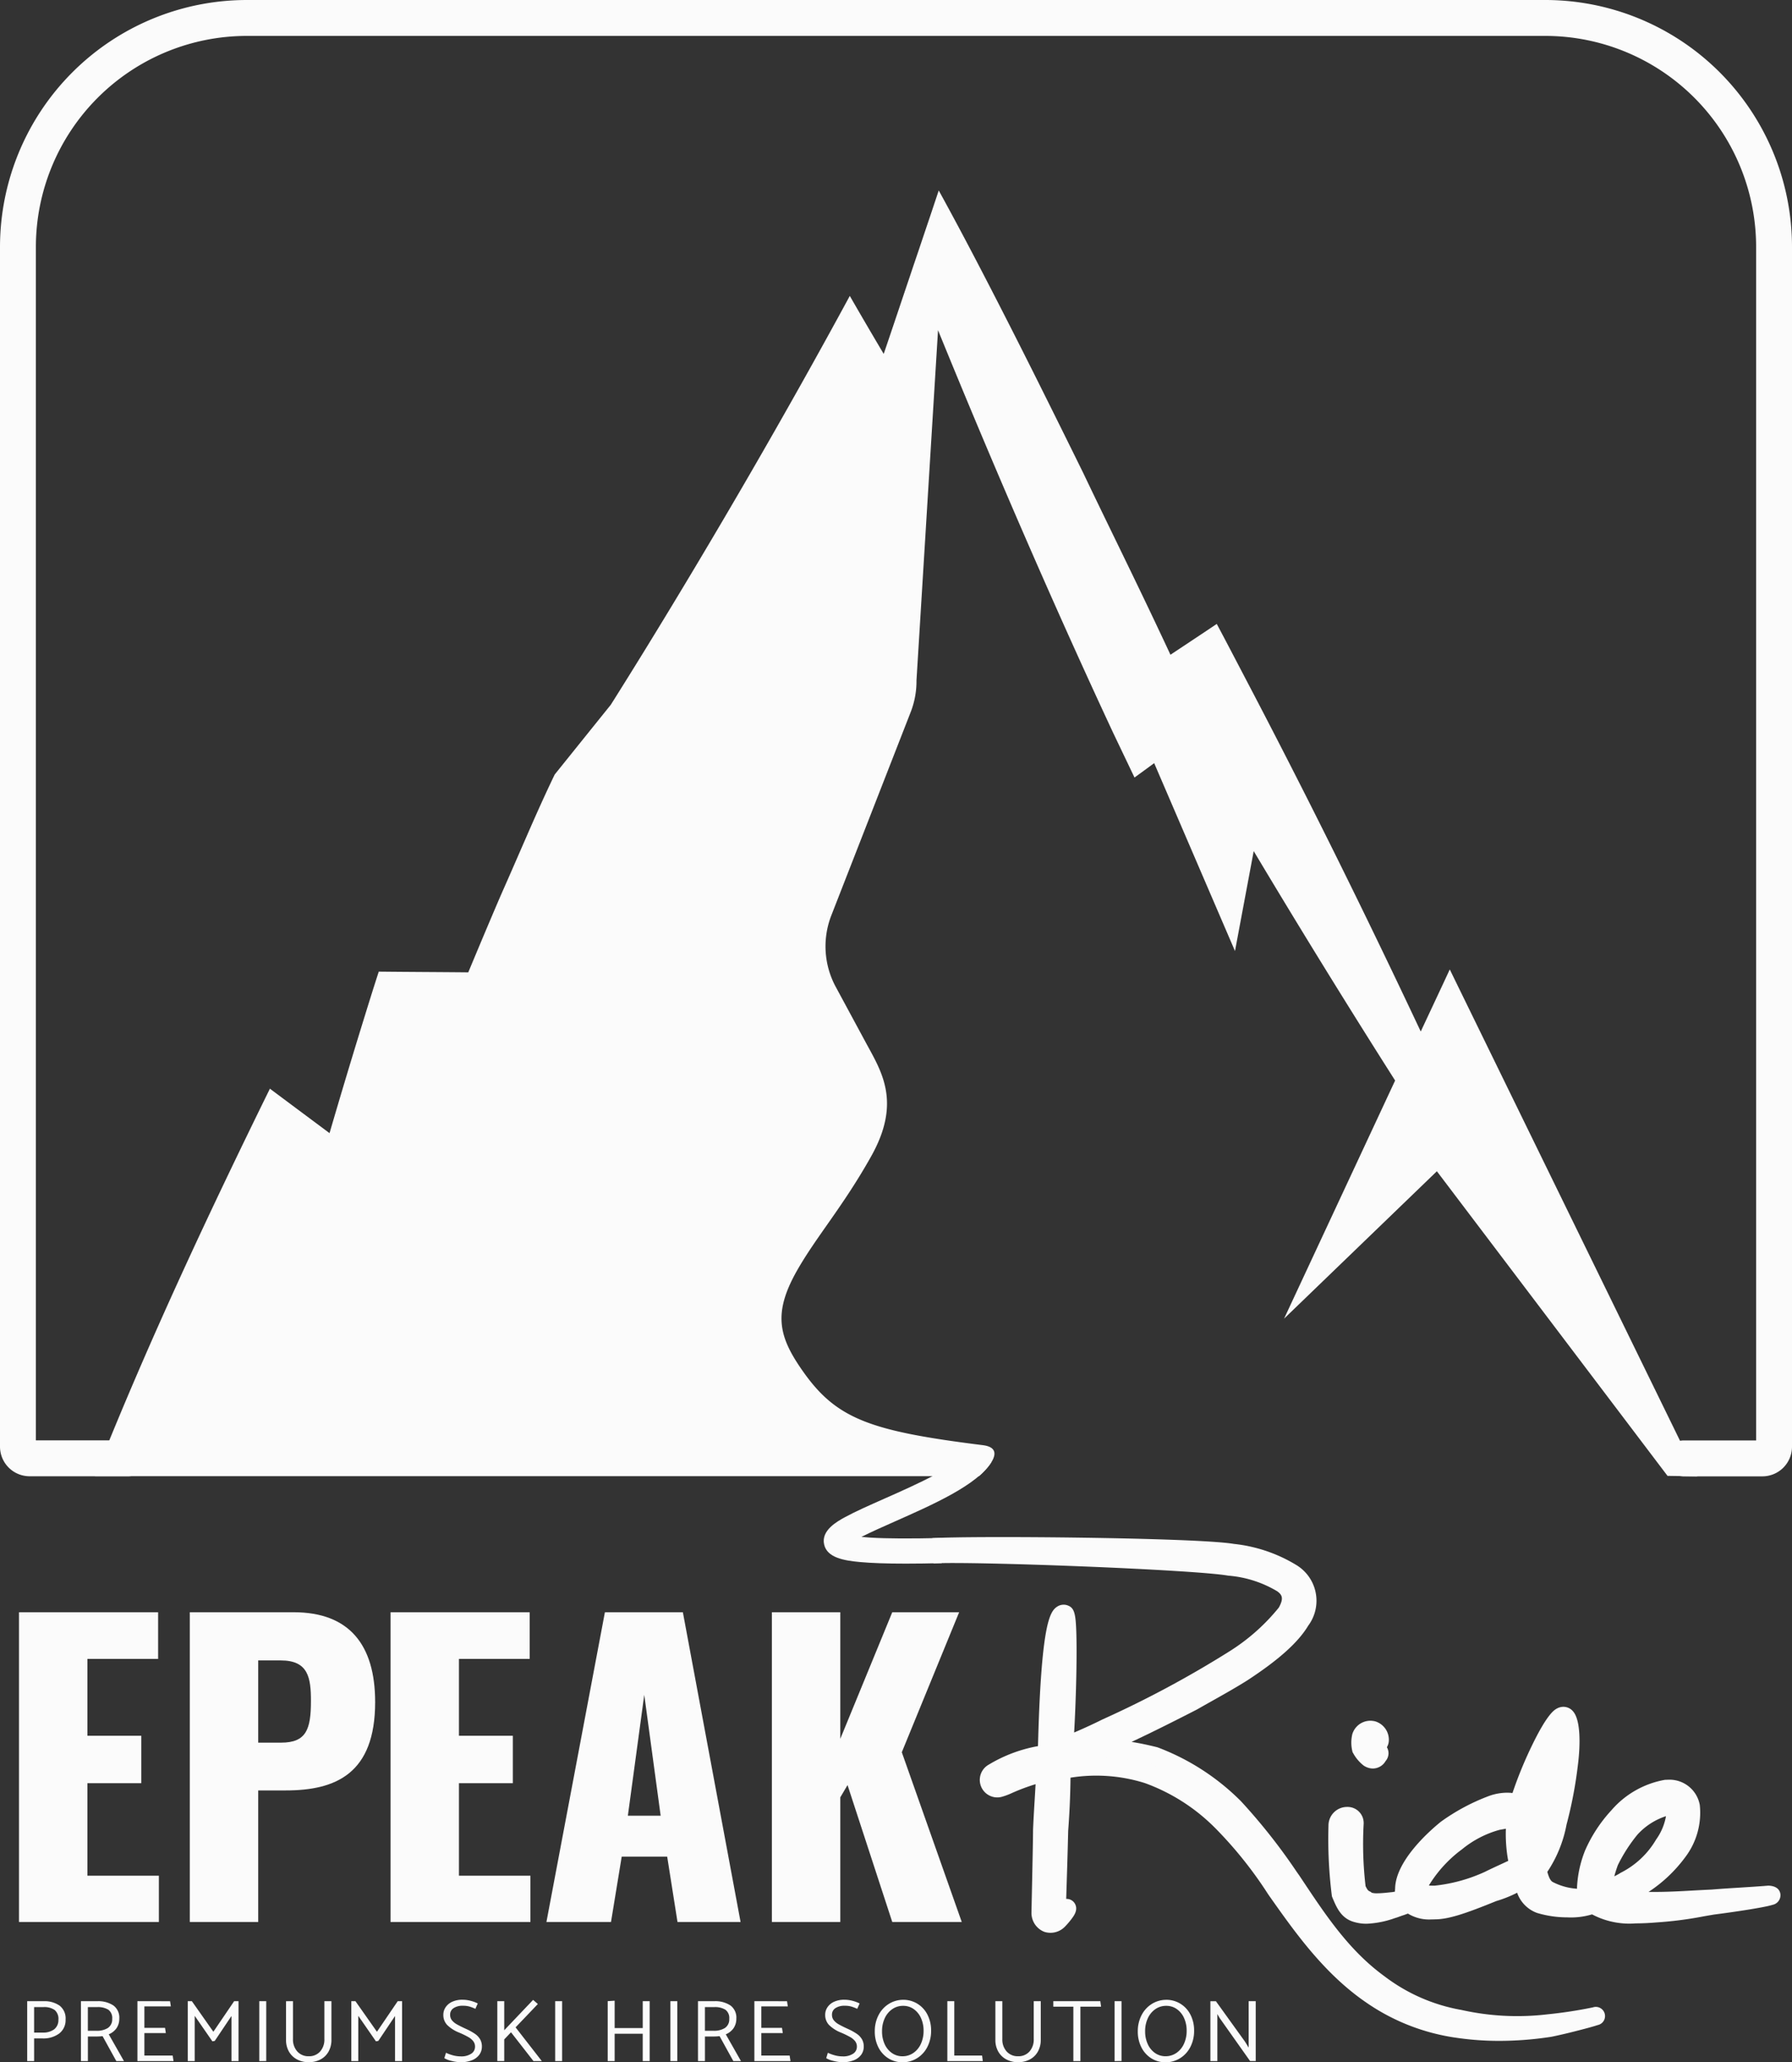
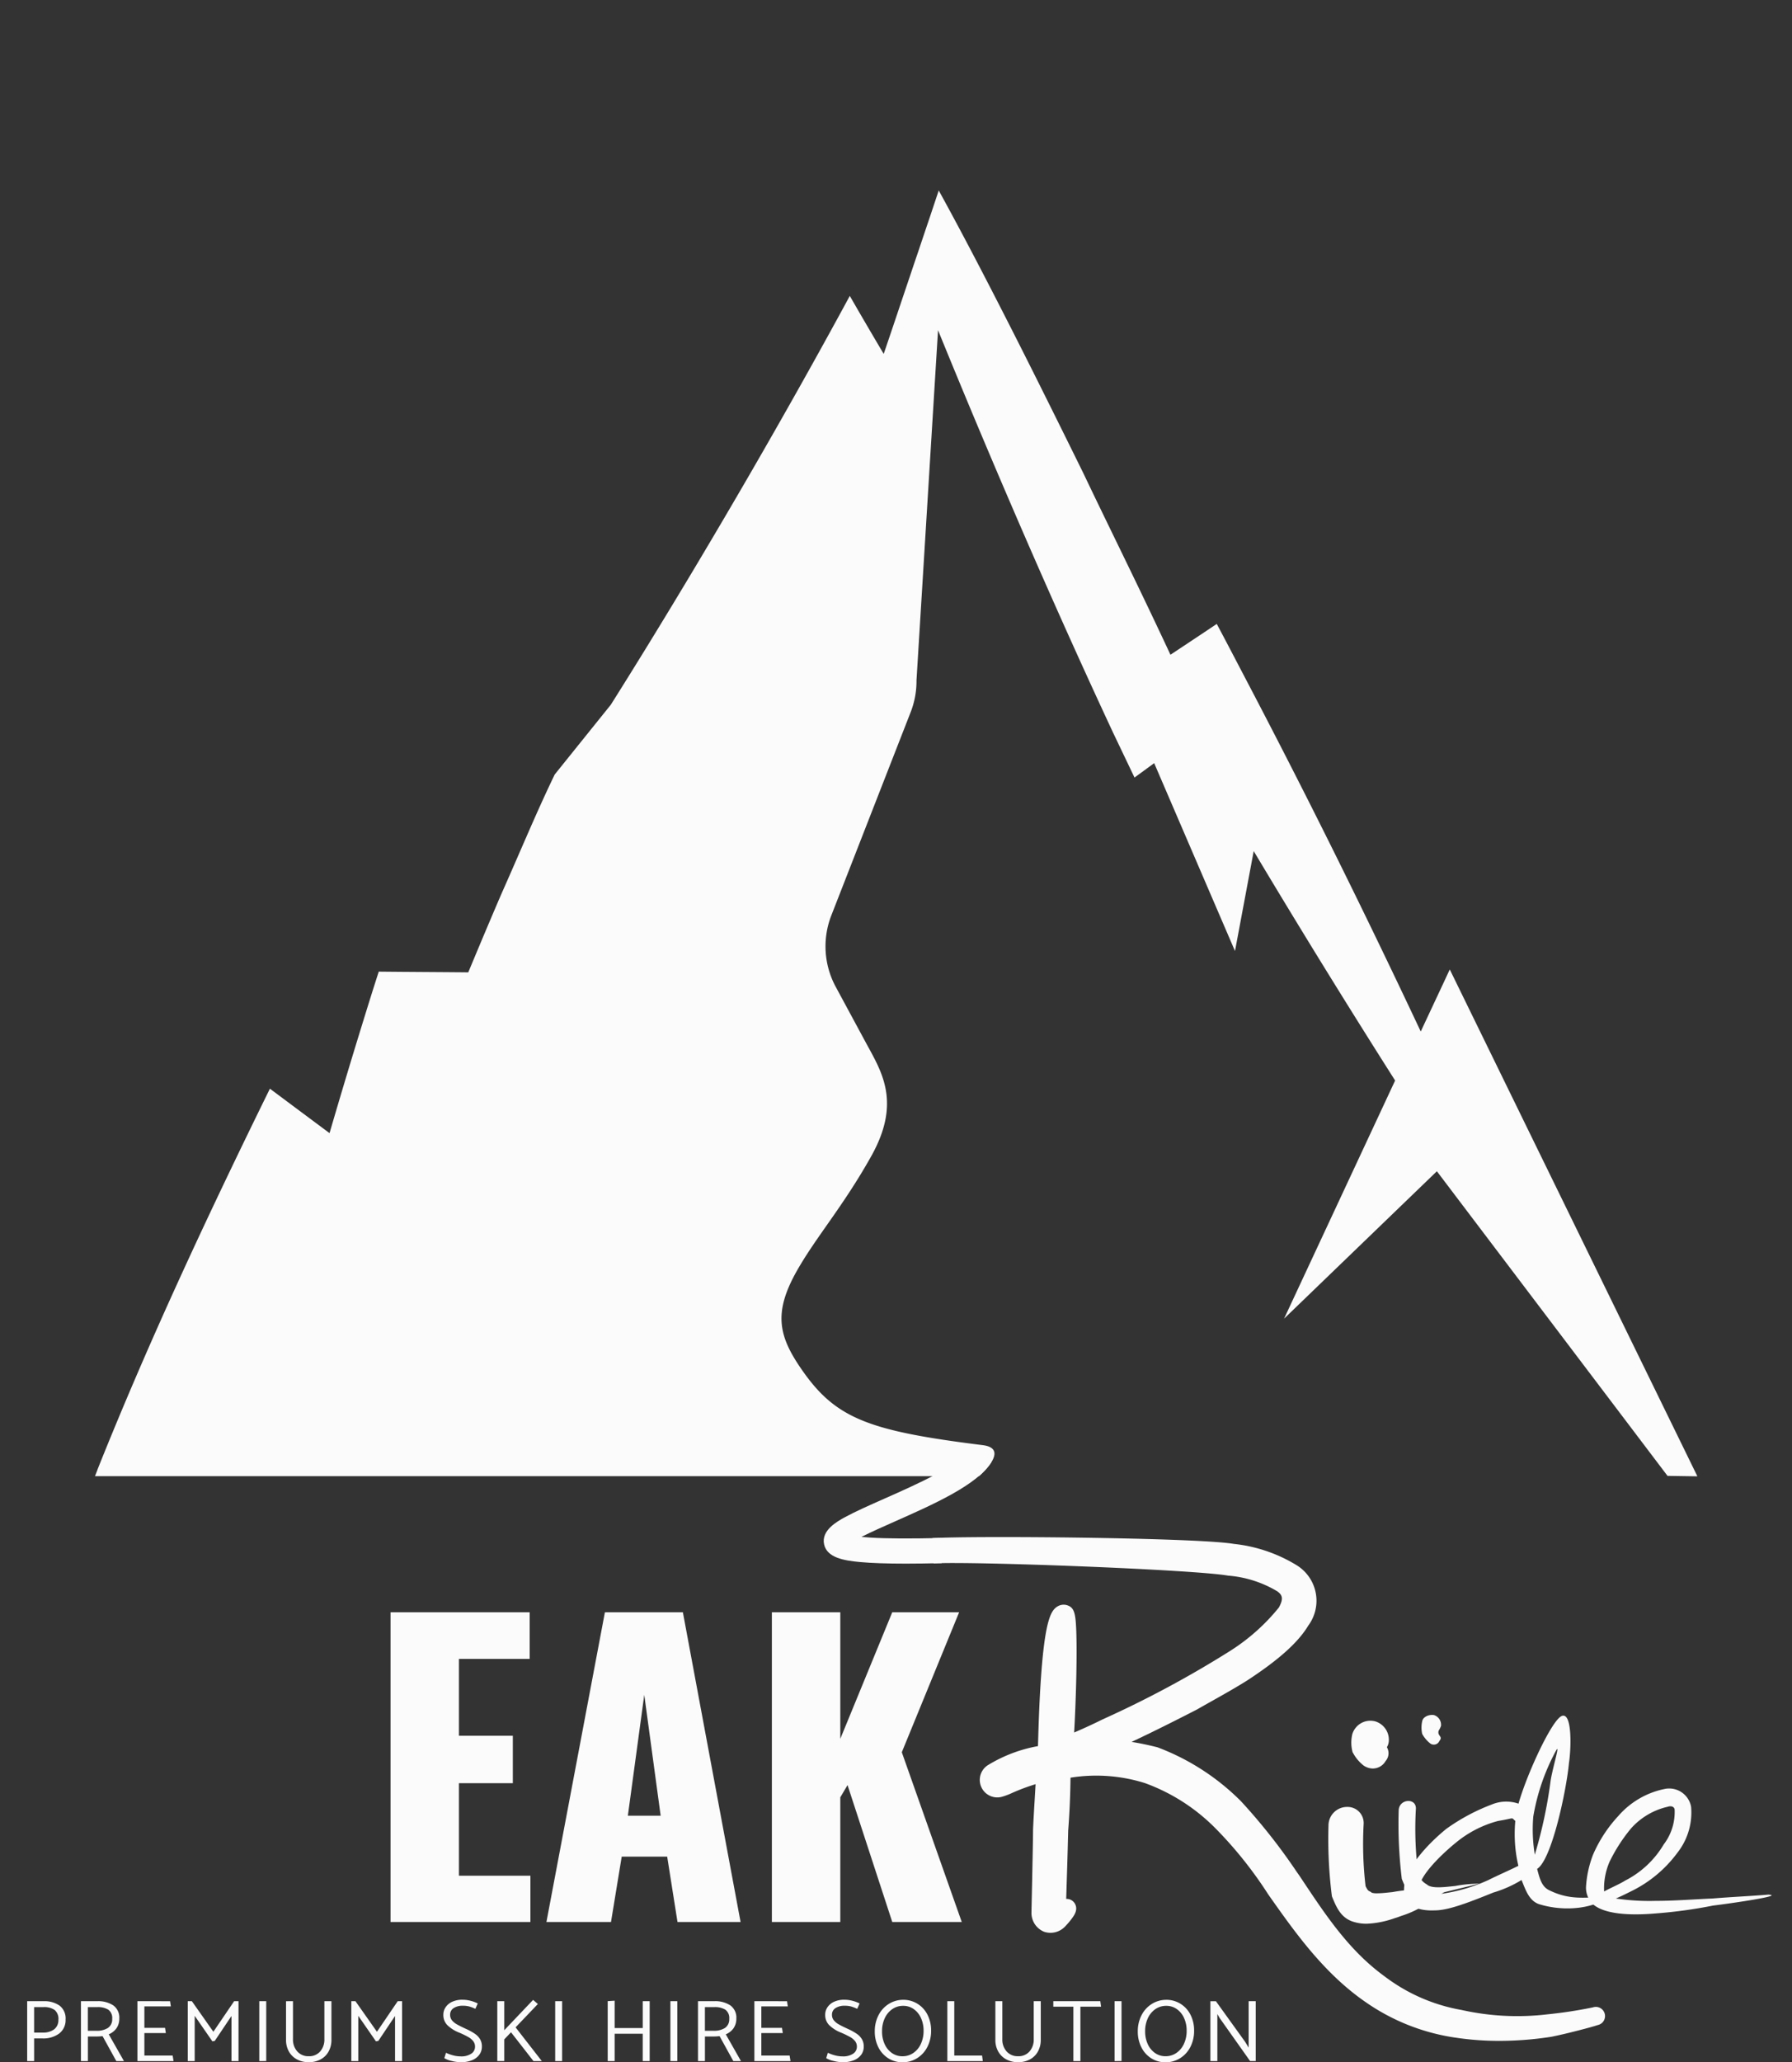
<svg xmlns="http://www.w3.org/2000/svg" width="163.938" height="188.556" viewBox="0 0 163.938 188.556">
  <rect x="0" y="0" width="163.938" height="188.556" fill="#333333" stroke="none" />
  <g id="Groupe_430" data-name="Groupe 430" transform="translate(-5133 -18440.003)">
    <path id="Tracé_241" data-name="Tracé 241" d="M52.008,645.647c3.369-.215,24.024-.057,27.393.515a13.262,13.262,0,0,1,5.378,1.794,3.016,3.016,0,0,1,.86,4.446c-1.075,1.791-3.44,3.512-5.3,4.731-1.364.862-3.084,1.792-4.59,2.652-2.939,1.507-5.808,2.941-8.818,4.231a21.644,21.644,0,0,1,5.376.717,20.718,20.718,0,0,1,7.314,4.733,56.121,56.121,0,0,1,5.233,6.669c2.294,3.441,4.518,6.881,7.959,9.392a17.26,17.26,0,0,0,7.313,3.227,24.267,24.267,0,0,0,8.174.43c1.29-.143,2.939-.358,4.231-.645a26.362,26.362,0,0,1-4.088,1.075,28.332,28.332,0,0,1-8.532.072,18.468,18.468,0,0,1-7.815-3.084c-3.658-2.509-6.167-6.023-8.6-9.466a39.187,39.187,0,0,0-5.163-6.451,18.238,18.238,0,0,0-6.668-4.231,16.241,16.241,0,0,0-7.887-.43c0,1.862-.072,3.656-.215,5.521-.072,3.083-.215,7.1-.215,7.313.215,0,.43-.143.86-.215.338-.054-.43.862-.717,1.149a.943.943,0,0,1-1.649-.647c0-.215.144-6.453.144-7.6.071-1.722.215-3.586.287-5.306a36.136,36.136,0,0,0-4.193,1.457.775.775,0,0,1-.573-1.433,13.371,13.371,0,0,1,4.909-1.746c.071-1.575.226-13.4,1.661-12.751.5.215.131,10.529-.084,12.106,1.29-.5,2.724-1.147,3.871-1.72a97.055,97.055,0,0,0,11.76-6.31,19.1,19.1,0,0,0,4.731-4.231c.647-1.147.5-1.936-.358-2.58a11.51,11.51,0,0,0-4.805-1.579c-3.225-.574-23.881-1.346-27.178-1.131" transform="translate(5166.342 17935.809)" fill="#fbfbfb" />
    <path id="Tracé_242" data-name="Tracé 242" d="M103.842,691.116a26.663,26.663,0,0,1-4.037-.3l-.01,0a19.206,19.206,0,0,1-8.149-3.22c-3.819-2.621-6.468-6.363-8.8-9.665l-.158-.227a37.085,37.085,0,0,0-4.892-6.1l-.023-.022a17.4,17.4,0,0,0-6.361-4.037,14.862,14.862,0,0,0-6.8-.492c-.016,1.6-.086,3.193-.212,4.85-.048,2.046-.127,4.5-.174,5.973l-.008.262a.863.863,0,0,1,.817.471c.284.556-.115,1.08-.354,1.393a7.59,7.59,0,0,1-.592.686l-.035.033a1.833,1.833,0,0,1-1.854.42,1.852,1.852,0,0,1-1.152-1.563l-.008-.058v-.059c0-.071.01-.528.032-1.555.042-1.965.113-5.253.113-6.045v-.034c.036-.88.092-1.808.146-2.706.029-.487.059-.983.086-1.474a18.81,18.81,0,0,0-2.143.8,6.163,6.163,0,0,1-.958.358,1.6,1.6,0,0,1-1.171-2.952,13.226,13.226,0,0,1,4.491-1.686l.008-.274c.044-1.505.126-4.306.33-6.825.375-4.632.915-5.338,1.436-5.664a1.07,1.07,0,0,1,1.014-.073c.561.243.667.808.721,2.486.03.953.03,2.276,0,3.824-.038,1.89-.119,3.918-.2,5.282.87-.371,1.776-.788,2.577-1.188l.028-.013a95.536,95.536,0,0,0,11.647-6.248A18.336,18.336,0,0,0,83.67,651.5c.5-.9.257-1.188-.144-1.489a10.34,10.34,0,0,0-4.435-1.427l-.028,0c-3.168-.564-23.694-1.334-26.981-1.12l-.107-1.638.044,0-.043-.673c3.607-.23,24.173-.055,27.583.525a13.782,13.782,0,0,1,5.71,1.93,3.815,3.815,0,0,1,1.09,5.547c-.918,1.526-2.684,3.112-5.555,4.99l-.011.007c-1.009.638-2.2,1.308-3.357,1.957-.43.241-.855.481-1.265.715l-.033.017c-2.136,1.095-4.057,2.058-5.94,2.94.739.118,1.505.277,2.324.482l.047.012.045.017a21.423,21.423,0,0,1,7.6,4.92l.01.011a53.846,53.846,0,0,1,5.081,6.437l.245.347.251.377c2.217,3.33,4.312,6.474,7.509,8.807l.029.022a16.268,16.268,0,0,0,6.974,3.065l.015,0a23.359,23.359,0,0,0,7.9.413,40.761,40.761,0,0,0,4.141-.63l.03-.006a.84.84,0,1,1,.438,1.618c-.085.029-.2.065-.351.109-.286.084-.678.192-1.1.3-.493.13-1.749.454-2.763.656l-.035.006A31.209,31.209,0,0,1,103.842,691.116Zm-24.926-20.7a38.345,38.345,0,0,1,5.112,6.351l.155.222q.464.656.936,1.316-.342-.509-.679-1.016l-.244-.366-.225-.318a52.633,52.633,0,0,0-4.917-6.241,19.787,19.787,0,0,0-6.975-4.524,20.581,20.581,0,0,0-5.13-.681H63.794l-.567.221-.006.132-.069.015,0,.091.516-.081a17.007,17.007,0,0,1,8.281.464A19.082,19.082,0,0,1,78.916,670.416Zm-16.451-4.744a12.079,12.079,0,0,0-4.025,1.352l.179-.077a20.5,20.5,0,0,1,3.47-1.181Zm.986-6.139c-.056,1.048-.1,2.065-.125,2.93C63.374,661.633,63.418,660.608,63.451,659.532Z" transform="translate(5166.321 17935.484)" fill="#fbfbfb" />
-     <path id="Tracé_243" data-name="Tracé 243" d="M81.944,671.219a10.936,10.936,0,0,1-2.151.932,6.414,6.414,0,0,1-3.443.432c-.858-.215-1.145-.934-1.5-1.794a41.828,41.828,0,0,1-.287-6.236c0-1.077,1.577-1.219,1.577-.217a32.084,32.084,0,0,0,.215,6.023,1.705,1.705,0,0,0,.789.932c.43.43,1.792.215,2.581.143a12.322,12.322,0,0,1,2.224-.215m-5.235-14.84c.072-.43.645-.645,1.077-.574a.931.931,0,0,1,.643,1,2.366,2.366,0,0,1-.215.43c-.143.5.432.5.072.934a.554.554,0,0,1-.86.215,2.853,2.853,0,0,1-.717-.862,2.668,2.668,0,0,1,0-1.146" transform="translate(5180.798 17942.371)" fill="#fbfbfb" />
+     <path id="Tracé_243" data-name="Tracé 243" d="M81.944,671.219c-.858-.215-1.145-.934-1.5-1.794a41.828,41.828,0,0,1-.287-6.236c0-1.077,1.577-1.219,1.577-.217a32.084,32.084,0,0,0,.215,6.023,1.705,1.705,0,0,0,.789.932c.43.43,1.792.215,2.581.143a12.322,12.322,0,0,1,2.224-.215m-5.235-14.84c.072-.43.645-.645,1.077-.574a.931.931,0,0,1,.643,1,2.366,2.366,0,0,1-.215.43c-.143.5.432.5.072.934a.554.554,0,0,1-.86.215,2.853,2.853,0,0,1-.717-.862,2.668,2.668,0,0,1,0-1.146" transform="translate(5180.798 17942.371)" fill="#fbfbfb" />
    <path id="Tracé_244" data-name="Tracé 244" d="M77.537,673.839a3.911,3.911,0,0,1-1.082-.144c-1.231-.316-1.655-1.331-2.029-2.226l-.046-.11-.016-.071a41.5,41.5,0,0,1-.307-6.414,1.7,1.7,0,0,1,1.711-1.714,1.47,1.47,0,0,1,1.508,1.5v.032a33.072,33.072,0,0,0,.174,5.713c.168.33.218.4.377.476l.119.06.062.062a1.662,1.662,0,0,0,.508.053c.349,0,.75-.042,1.1-.08l.3-.031a13.208,13.208,0,0,1,2.341-.222H84.98l-2.262,1.5a9.338,9.338,0,0,1-1.976.893c-.123.044-.238.085-.341.124l-.051.017-.255.08A8.549,8.549,0,0,1,77.537,673.839Zm.583-14.191a1.543,1.543,0,0,1-.794-.237l-.036-.022-.034-.026a3.651,3.651,0,0,1-.93-1.1l-.068-.114-.029-.13a3.338,3.338,0,0,1-.019-1.387v0l.011-.068a1.723,1.723,0,0,1,2.018-1.248l.066.011.064.021a1.756,1.756,0,0,1,1.2,1.866,1.286,1.286,0,0,1-.169.486,1.092,1.092,0,0,1-.119,1.266A1.353,1.353,0,0,1,78.119,659.647Z" transform="translate(5180.477 17942.051)" fill="#fbfbfb" />
    <path id="Tracé_245" data-name="Tracé 245" d="M96.959,671.537c-1.047.957-3.72,1.487-6.29.711-.975-.3-1.29-1.364-1.648-2.222a10.849,10.849,0,0,1-2.581,1.146c-2.654,1.077-4.223,1.63-5.368,1.63-1.507.071-2.941-.432-2.8-1.936,0-1.935,2.365-4.3,3.871-5.521A18.073,18.073,0,0,1,86.3,663.12a3.442,3.442,0,0,1,2.8.072.787.787,0,0,1-.647,1.434c-.428-.358.025-.261-1.577,0a10.072,10.072,0,0,0-3.8,1.935c-1.077.862-3.443,3.013-3.443,4.3,0,.5.862.5,1.436.5a15.392,15.392,0,0,0,4.936-1.341c.86-.432,1.864-.862,2.726-1.292a12.718,12.718,0,0,1-.215-4.661c.286-2.151,3.064-8.445,4.14-9.018,1-.5.919,2.87.7,4.3-.215,2.365-1.548,8.8-2.91,9.661.215.789.382,1.59,1.075,1.935,1.82.9,3.136.724,5.43.581m-6.72-3.807A42.579,42.579,0,0,0,91.674,661c.144-1.077.93-3.594.5-2.8a19.342,19.342,0,0,0-2.079,6.023,14.119,14.119,0,0,0,.143,3.513" transform="translate(5183.175 17941.867)" fill="#fbfbfb" />
-     <path id="Tracé_246" data-name="Tracé 246" d="M81.121,673.948a3.72,3.72,0,0,1-2.768-.98,2.344,2.344,0,0,1-.578-1.822c.032-2.572,3.2-5.332,4.176-6.12l.061-.045a18.715,18.715,0,0,1,4.352-2.319,4.963,4.963,0,0,1,1.649-.3,4.036,4.036,0,0,1,.5.031,36.983,36.983,0,0,1,1.706-4.188c1.468-3.066,2.13-3.418,2.379-3.55l.018-.009a1.239,1.239,0,0,1,.558-.137,1.157,1.157,0,0,1,.883.419c.927,1.076.493,4.5.446,4.85a38.666,38.666,0,0,1-1.047,5.51A11.583,11.583,0,0,1,91.7,669.6c.143.5.275.818.519.94a5.633,5.633,0,0,0,2.729.613h0c.514,0,1.075-.037,1.724-.08l.56-.036,2.322-.144-1.717,1.569a6.66,6.66,0,0,1-4.292,1.3,9.632,9.632,0,0,1-2.789-.408,3.017,3.017,0,0,1-1.818-1.845,10.977,10.977,0,0,1-1.9.759c-2.783,1.128-4.342,1.668-5.617,1.674C81.314,673.946,81.216,673.948,81.121,673.948Zm-.261-3.1c.188.014.409.014.532.014A14.69,14.69,0,0,0,86,669.594c.439-.219.914-.439,1.374-.651.248-.115.5-.231.748-.348a13.622,13.622,0,0,1-.214-2.941c-.153.03-.338.063-.559.1a9.278,9.278,0,0,0-3.447,1.779A11.621,11.621,0,0,0,80.86,670.853Zm8.682-5.061a11.84,11.84,0,0,0,.31,3.072l.019.078.018-.011-.137-.729a12.442,12.442,0,0,1-.2-2.412Zm3.064-8.25a.829.829,0,0,1,.394.1,9.757,9.757,0,0,0-.05-1.016c-.154.228-.344.537-.57.947A.858.858,0,0,1,92.606,657.543Z" transform="translate(5182.854 17941.547)" fill="#fbfbfb" />
    <path id="Tracé_247" data-name="Tracé 247" d="M105.119,668.758c1.459.089-3.369.789-5.089,1a43.8,43.8,0,0,1-5.235.717c-1.648.143-4.3.215-5.591-.717a2.071,2.071,0,0,1-.791-1.72,9.808,9.808,0,0,1,.645-2.941,12.453,12.453,0,0,1,2.294-3.514,7.612,7.612,0,0,1,4.374-2.511,2.04,2.04,0,0,1,2.3,1.651,5.93,5.93,0,0,1-1.219,4.159,11.545,11.545,0,0,1-4.3,3.584c-.43.215-.86.43-1.362.645a20.874,20.874,0,0,0,3.656.215c1.722,0,3.441-.143,5.165-.215,1.718-.143,3.44-.215,5.16-.358m-15.055-.287c.645-.356,1.36-.643,1.935-1a8.677,8.677,0,0,0,3.515-3.3,4.874,4.874,0,0,0,1-3.154c0-.217-.217-.432-.647-.287a6.38,6.38,0,0,0-3.369,2.009,15.106,15.106,0,0,0-1.935,3.01,6.085,6.085,0,0,0-.5,2.724" transform="translate(5189.681 17944.473)" fill="#fbfbfb" />
-     <path id="Tracé_248" data-name="Tracé 248" d="M93.286,671.705a7.281,7.281,0,0,1-4.242-.958l-.012-.009a2.881,2.881,0,0,1-1.119-2.376,10.38,10.38,0,0,1,.682-3.185l.034-.091a13.2,13.2,0,0,1,2.436-3.731,8.379,8.379,0,0,1,4.9-2.776l.031,0c.076,0,.152-.007.227-.007a2.813,2.813,0,0,1,2.919,2.308,6.721,6.721,0,0,1-1.361,4.813l-.008.011a13.02,13.02,0,0,1-3.317,3.125c.23,0,.451,0,.657,0,1.129,0,2.288-.064,3.408-.127.558-.031,1.134-.063,1.7-.087.863-.071,1.737-.126,2.583-.179s1.71-.107,2.56-.177l.059,0,.059,0c.917.056,1.034.616,1.041.854a.9.9,0,0,1-.737.9c-.131.042-.305.086-.534.135-.369.079-.885.173-1.532.279-1.133.184-2.478.372-3.258.47q-.448.075-.9.154a35.074,35.074,0,0,1-4.4.57C94.5,671.676,93.869,671.705,93.286,671.705Zm-1.64-5.325c-.145.4-.25.738-.323,1.023.2-.1.391-.2.561-.31l.04-.025.042-.02a7.824,7.824,0,0,0,3.175-3l.03-.044a5.187,5.187,0,0,0,.878-2.1,6.051,6.051,0,0,0-2.614,1.691A14.409,14.409,0,0,0,91.646,666.38Zm.308-3.555a11.661,11.661,0,0,0-1.775,2.819A16.07,16.07,0,0,1,91.954,662.825Zm4.155-2.609a6.59,6.59,0,0,0-3.462,1.859,6.891,6.891,0,0,1,3.369-1.831q.059-.017.118-.029Z" transform="translate(5189.36 17944.152)" fill="#fbfbfb" />
    <path id="Tracé_274" data-name="Tracé 274" d="M1.092.12h.773A2.449,2.449,0,0,0,3.37-.319a1.53,1.53,0,0,0,.6-1.292,1.475,1.475,0,0,0-.547-1.268,2.416,2.416,0,0,0-1.473-.406H.456V2.189h.636Zm.861-2.866a1.664,1.664,0,0,1,1.014.262,1.056,1.056,0,0,1,.346.9,1.063,1.063,0,0,1-.4.881,1.679,1.679,0,0,1-1.022.286h-.8V-2.746ZM5.374,2.189H6.01V-.057h.773a5.173,5.173,0,0,0,.571-.032L8.61,2.189h.7L7.918-.258a1.6,1.6,0,0,0,.7-.543,1.525,1.525,0,0,0,.266-.889A1.376,1.376,0,0,0,8.336-2.9a2.509,2.509,0,0,0-1.473-.386H5.374Zm1.5-4.934a1.8,1.8,0,0,1,1.006.237.938.938,0,0,1,.354.841.935.935,0,0,1-.4.833A1.858,1.858,0,0,1,6.807-.58h-.8V-2.746Zm6.971,4.934-.08-.507H11.178V-.371h1.964l-.072-.475H11.178V-2.81H13.6l-.072-.475H10.542V2.189ZM17.617.345l1.529-2.278V2.189h.644V-3.285h-.4l-1.9,2.793L15.524-3.285h-.378V2.189h.636V-1.949L17.4.385Zm4.709,1.843V-3.285H21.69V2.189Zm1.811-5.473V.249A2.127,2.127,0,0,0,24.391,1.3a1.844,1.844,0,0,0,.724.724,2.2,2.2,0,0,0,1.1.266,2.226,2.226,0,0,0,1.1-.262,1.8,1.8,0,0,0,.724-.728A2.156,2.156,0,0,0,28.29.249V-3.285h-.644V.176a1.645,1.645,0,0,1-.386,1.135,1.329,1.329,0,0,1-1.046.435,1.345,1.345,0,0,1-1.046-.435A1.624,1.624,0,0,1,24.773.176V-3.285ZM32.581.345,34.11-1.933V2.189h.644V-3.285h-.4l-1.9,2.793L30.488-3.285h-.378V2.189h.636V-1.949L32.363.385Zm6.037,1.578a2.227,2.227,0,0,0,.684.258,3.556,3.556,0,0,0,.821.113,2.648,2.648,0,0,0,1.034-.185,1.519,1.519,0,0,0,.668-.507A1.244,1.244,0,0,0,42.055.86,1.3,1.3,0,0,0,41.894.2a1.577,1.577,0,0,0-.471-.5,5.323,5.323,0,0,0-.817-.451q-.563-.258-.853-.427a1.51,1.51,0,0,1-.447-.374.791.791,0,0,1-.157-.5.691.691,0,0,1,.318-.6,1.481,1.481,0,0,1,.849-.217,2.144,2.144,0,0,1,.6.072,4.1,4.1,0,0,1,.543.209l.217-.491a3.2,3.2,0,0,0-.648-.241,2.939,2.939,0,0,0-.753-.1,2.207,2.207,0,0,0-.922.181,1.435,1.435,0,0,0-.612.5,1.218,1.218,0,0,0-.213.7,1.313,1.313,0,0,0,.35.926,3.233,3.233,0,0,0,1.1.7,8.421,8.421,0,0,1,.825.4,1.508,1.508,0,0,1,.463.386.8.8,0,0,1,.161.5.754.754,0,0,1-.342.64,1.645,1.645,0,0,1-.97.246,2.712,2.712,0,0,1-.72-.1,3.446,3.446,0,0,1-.624-.229Zm8.154.266L44.719-.444,44.1.208v1.98h-.636V-3.285H44.1V-.629l2.64-2.777.435.378L45.137-.894l2.4,3.083Zm2.624,0V-3.285H48.76V2.189Zm8.009,0V-3.285h-.636V-.83H54.2v-2.5l-.636.04V2.189H54.2v-2.5h2.568v2.5Zm2.527,0V-3.285H59.3V2.189Zm1.892,0h.636V-.057h.773A5.173,5.173,0,0,0,63.8-.089l1.256,2.278h.7L64.367-.258a1.6,1.6,0,0,0,.7-.543,1.525,1.525,0,0,0,.266-.889A1.376,1.376,0,0,0,64.786-2.9a2.509,2.509,0,0,0-1.473-.386H61.823Zm1.5-4.934a1.8,1.8,0,0,1,1.006.237.938.938,0,0,1,.354.841.935.935,0,0,1-.4.833,1.858,1.858,0,0,1-1.026.254h-.8V-2.746Zm6.963,4.934-.08-.507H67.619V-.371h1.964L69.51-.846H67.619V-2.81h2.423l-.072-.475H66.983V2.189Zm3.268-.266a2.227,2.227,0,0,0,.684.258,3.556,3.556,0,0,0,.821.113,2.648,2.648,0,0,0,1.034-.185,1.519,1.519,0,0,0,.668-.507A1.244,1.244,0,0,0,76.988.86,1.3,1.3,0,0,0,76.827.2a1.577,1.577,0,0,0-.471-.5,5.323,5.323,0,0,0-.817-.451q-.563-.258-.853-.427a1.51,1.51,0,0,1-.447-.374.791.791,0,0,1-.157-.5.691.691,0,0,1,.318-.6,1.481,1.481,0,0,1,.849-.217,2.144,2.144,0,0,1,.6.072,4.094,4.094,0,0,1,.543.209l.217-.491a3.2,3.2,0,0,0-.648-.241,2.939,2.939,0,0,0-.753-.1,2.207,2.207,0,0,0-.922.181,1.435,1.435,0,0,0-.612.5,1.218,1.218,0,0,0-.213.7,1.313,1.313,0,0,0,.35.926,3.233,3.233,0,0,0,1.1.7,8.421,8.421,0,0,1,.825.4A1.508,1.508,0,0,1,76.2.373a.8.8,0,0,1,.161.5.754.754,0,0,1-.342.64,1.645,1.645,0,0,1-.97.246,2.712,2.712,0,0,1-.72-.1,3.445,3.445,0,0,1-.624-.229Zm7.027-5.337a2.5,2.5,0,0,0-1.328.394,2.618,2.618,0,0,0-.922,1.03,3.166,3.166,0,0,0-.334,1.465,3.148,3.148,0,0,0,.33,1.457,2.505,2.505,0,0,0,.91,1.006,2.424,2.424,0,0,0,1.312.362,2.492,2.492,0,0,0,1.336-.386,2.591,2.591,0,0,0,.93-1.034,3.191,3.191,0,0,0,.334-1.469,3.148,3.148,0,0,0-.33-1.457A2.486,2.486,0,0,0,81.9-3.052,2.465,2.465,0,0,0,80.578-3.414ZM78.662-.532a2.761,2.761,0,0,1,.25-1.2,2.04,2.04,0,0,1,.688-.829,1.712,1.712,0,0,1,.994-.3,1.644,1.644,0,0,1,.962.294,1.982,1.982,0,0,1,.664.813A2.745,2.745,0,0,1,82.462-.58a2.788,2.788,0,0,1-.25,1.2,2.006,2.006,0,0,1-.688.829,1.729,1.729,0,0,1-.994.3,1.644,1.644,0,0,1-.962-.294A1.982,1.982,0,0,1,78.9.639,2.745,2.745,0,0,1,78.662-.532Zm9.152,2.214H85.271V-3.285h-.636V2.189h3.244ZM89.03-3.285V.249A2.127,2.127,0,0,0,89.283,1.3a1.844,1.844,0,0,0,.724.724,2.2,2.2,0,0,0,1.1.266,2.226,2.226,0,0,0,1.1-.262A1.8,1.8,0,0,0,92.93,1.3,2.156,2.156,0,0,0,93.183.249V-3.285h-.644V.176a1.645,1.645,0,0,1-.386,1.135,1.329,1.329,0,0,1-1.046.435,1.345,1.345,0,0,1-1.046-.435A1.624,1.624,0,0,1,89.666.176V-3.285Zm9.6,0h-4.3v.5h1.835V2.189h.644V-2.786H98.7Zm1.94,5.473V-3.285h-.636V2.189Zm4.073-5.6a2.5,2.5,0,0,0-1.328.394,2.618,2.618,0,0,0-.922,1.03,3.166,3.166,0,0,0-.334,1.465,3.148,3.148,0,0,0,.33,1.457,2.505,2.505,0,0,0,.91,1.006,2.424,2.424,0,0,0,1.312.362,2.492,2.492,0,0,0,1.336-.386,2.591,2.591,0,0,0,.93-1.034,3.19,3.19,0,0,0,.334-1.469,3.148,3.148,0,0,0-.33-1.457,2.486,2.486,0,0,0-.918-1.006A2.465,2.465,0,0,0,104.645-3.414ZM102.73-.532a2.761,2.761,0,0,1,.25-1.2,2.04,2.04,0,0,1,.688-.829,1.712,1.712,0,0,1,.994-.3,1.644,1.644,0,0,1,.962.294,1.982,1.982,0,0,1,.664.813,2.745,2.745,0,0,1,.241,1.171,2.788,2.788,0,0,1-.25,1.2,2.006,2.006,0,0,1-.688.829,1.729,1.729,0,0,1-.994.3,1.644,1.644,0,0,1-.962-.294,1.982,1.982,0,0,1-.664-.813A2.745,2.745,0,0,1,102.73-.532Zm6.608,2.721v-4.3l.209.362,2.785,3.936h.515V-3.285H112.2V.957l-.33-.539-2.664-3.7H108.7V2.189Z" transform="translate(5135.03 18626.258)" fill="#fbfbfb" />
-     <path id="Tracé_249" data-name="Tracé 249" d="M1.059,649.241H13.785v4.267H7.318v7.027h4.93v4.336H7.318v8.46h6.536v4.231H1.059Z" transform="translate(5133.679 17938.17)" fill="#fbfbfb" />
-     <path id="Tracé_250" data-name="Tracé 250" d="M10.58,649.241h9.51c5.069,0,7.447,2.972,7.447,8.215,0,6.54-3.6,8.077-8.181,8.077H16.839v12.028H10.58Zm8.356,11.922c2.307,0,2.727-1.224,2.727-3.81,0-2.134-.245-3.707-2.762-3.707H16.839v7.518Z" transform="translate(5139.783 17938.17)" fill="#fbfbfb" />
    <path id="Tracé_251" data-name="Tracé 251" d="M21.77,649.241H34.5v4.267H28.029v7.027h4.93v4.336h-4.93v8.46h6.536v4.231H21.77Z" transform="translate(5146.957 17938.17)" fill="#fbfbfb" />
    <path id="Tracé_252" data-name="Tracé 252" d="M35.811,649.24h7.132l5.279,28.32h-5.77l-.944-5.978h-4.16l-.98,5.978H30.461Zm5.1,18.6-1.5-11.05-1.5,11.05Z" transform="translate(5152.528 17938.172)" fill="#fbfbfb" />
    <path id="Tracé_253" data-name="Tracé 253" d="M43.029,649.241h6.259v11.573l4.754-11.573H60.16l-5.245,12.8L60.4,677.561H54.042l-4.091-12.517-.663,1.118v11.4H43.029Z" transform="translate(5160.585 17938.17)" fill="#fbfbfb" />
-     <path id="Tracé_254" data-name="Tracé 254" d="M161.231,694.4h-7.216a1.641,1.641,0,0,1,0-3.282h6.641V582a19.3,19.3,0,0,0-19.3-19.3H22.593A19.311,19.311,0,0,0,3.282,582.01v109.1h8.466a1.641,1.641,0,0,1,0,3.282H2.708A2.711,2.711,0,0,1,0,691.689V582.01a22.593,22.593,0,0,1,22.593-22.593H141.36A22.578,22.578,0,0,1,163.938,582V691.689A2.711,2.711,0,0,1,161.231,694.4Z" transform="translate(5133 17880.586)" fill="#fbfbfb" />
    <path id="Tracé_255" data-name="Tracé 255" d="M53.429,650.622c-1.766,0-3.15-.048-4.19-.145-1.444-.135-3.009-.381-3.284-1.61-.29-1.292,1.2-2.106,1.922-2.5.934-.509,2.226-1.081,3.593-1.686,2.919-1.292,6.917-3.063,7.821-4.533l1.957,1.2c-1.278,2.078-5.3,3.859-8.847,5.43-.969.429-2.147.95-3.033,1.4.244.024.527.047.855.066,1.52.091,3.625.1,6.437.034l.056,2.3C55.5,650.607,54.405,650.622,53.429,650.622Z" transform="translate(5162.438 17932.344)" fill="#fbfbfb" />
    <path id="Tracé_272" data-name="Tracé 272" d="M151.871,687.595v-.035h.007l-21.185-43.338-1.452-2.972v0l0,0-.515,1.109-2.14,4.567q-2.058-4.374-4.167-8.729-5.667-11.722-11.716-23.254c-.924-1.761-1.84-3.528-2.778-5.283-.988.666-2.629,1.751-4.236,2.818-.361-.778-.737-1.574-1.118-2.38-2.284-4.843-4.876-10.068-6.85-14.217-1.157-2.35-2.394-4.851-3.666-7.4-1.761-3.536-3.6-7.167-5.421-10.677-1.4-2.7-2.8-5.338-4.142-7.772l0,0,0-.008-.832,2.49c-.5,1.474-1.029,3.056-1.029,3.056-.241.706-.5,1.466-.761,2.253-.775,2.286-1.621,4.83-2.414,7.149-1.047-1.761-2.084-3.533-3.1-5.3l0,0,0-.007c-5.78,10.666-12.334,21.955-18.628,32.185-1.088,1.766-2.171,3.51-3.238,5.2l-1.4,1.738-3.733,4.641c-.889,1.843-1.725,3.715-2.547,5.6-.679,1.552-1.351,3.108-2.035,4.653-.438.983-.858,1.974-1.278,2.964-.689,1.616-1.367,3.243-2.048,4.871-2.726-.028-5.475-.036-8.187-.066l0,0h0c-.589,1.805-1.155,3.65-1.723,5.491-.949,3.083-1.879,6.187-2.78,9.274l-.24-.177-2.585-1.925-2.3-1.715-.33-.248c-5.613,11.422-11.028,22.959-15.754,34.775l-.062.177-.189.479H86.173s2.944-2.514.336-2.839c-10.391-1.295-13.413-2.417-16.495-6.824-2.161-3.09-2.7-5.225-.5-9.116,1.763-3.11,4.227-5.882,6.8-10.477,2.783-4.964.937-7.743-.5-10.4l-2.78-5.148a7.789,7.789,0,0,1-.376-6.451l7.272-18.621a7.752,7.752,0,0,0,.525-2.883l1.971-32.021c4.974,12.206,10.547,25.089,16.006,36.782l1.968,4.119c.492-.356,1.121-.817,1.8-1.314l7.393,17.179,1.712-9.138q6.324,10.578,12.937,20.976l-10.16,21.774,13.98-13.478,21.1,27.851" transform="translate(5136.388 17887.389)" fill="#fbfbfb" />
  </g>
</svg>